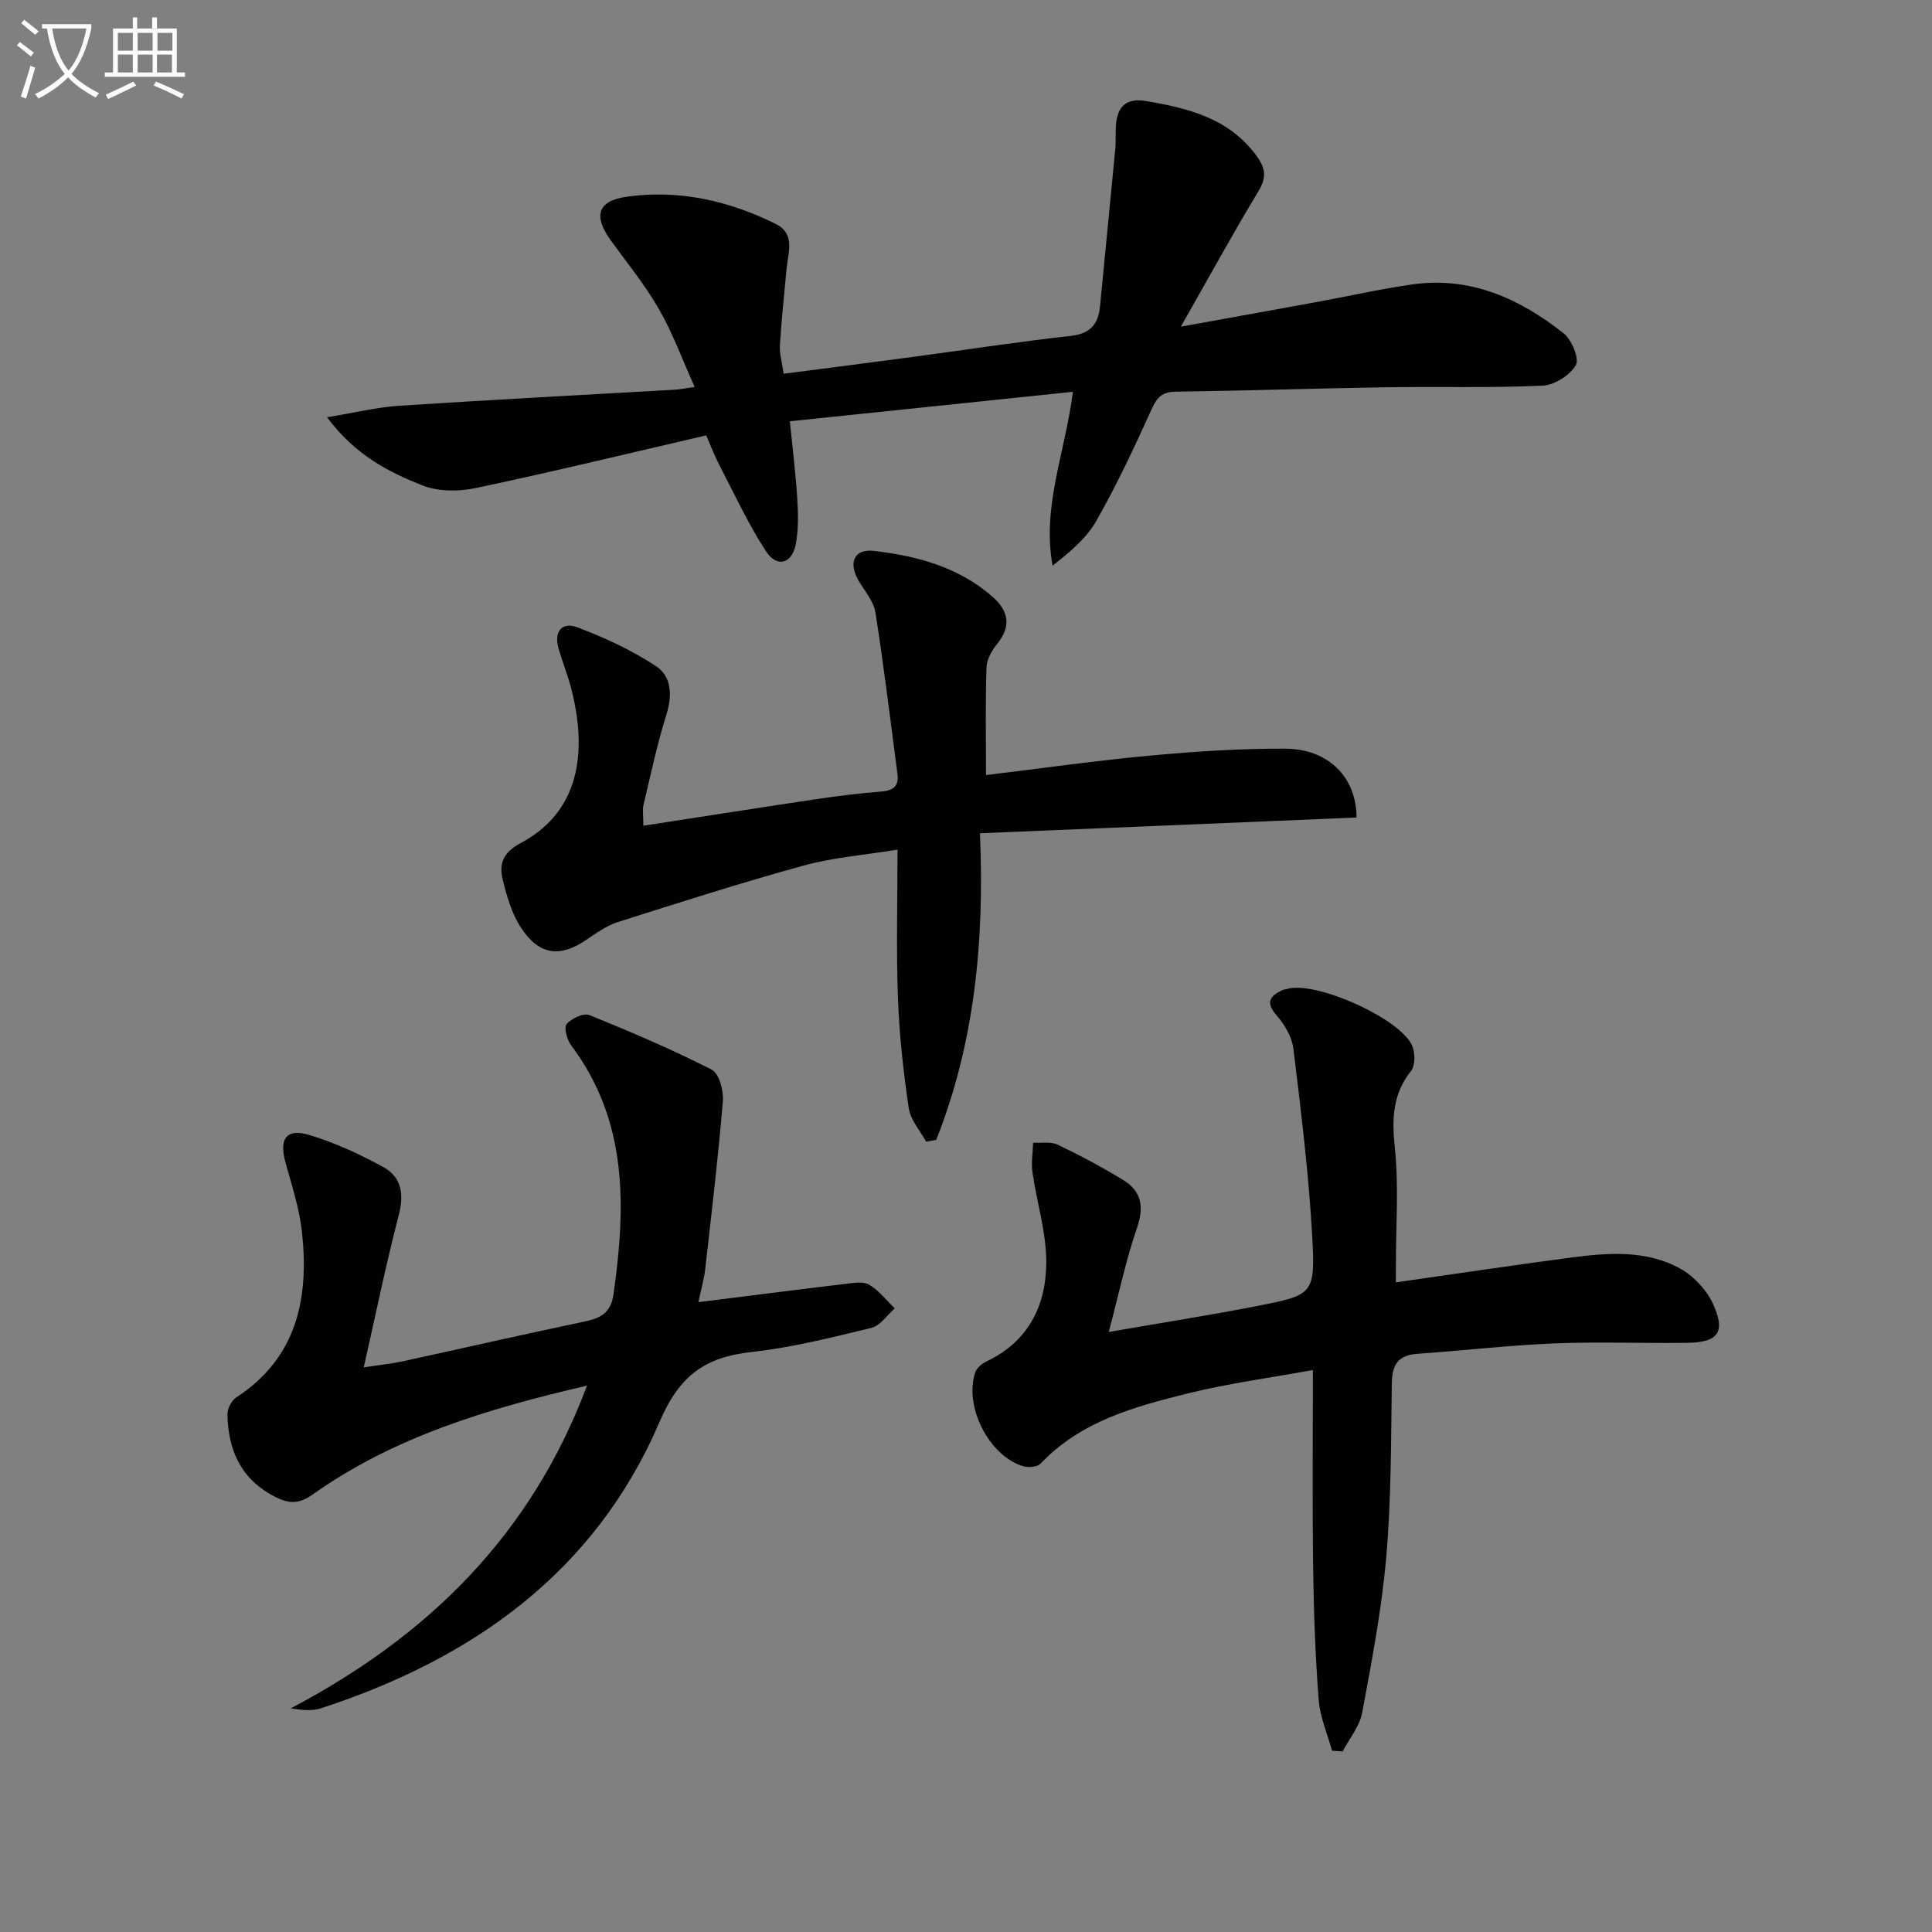
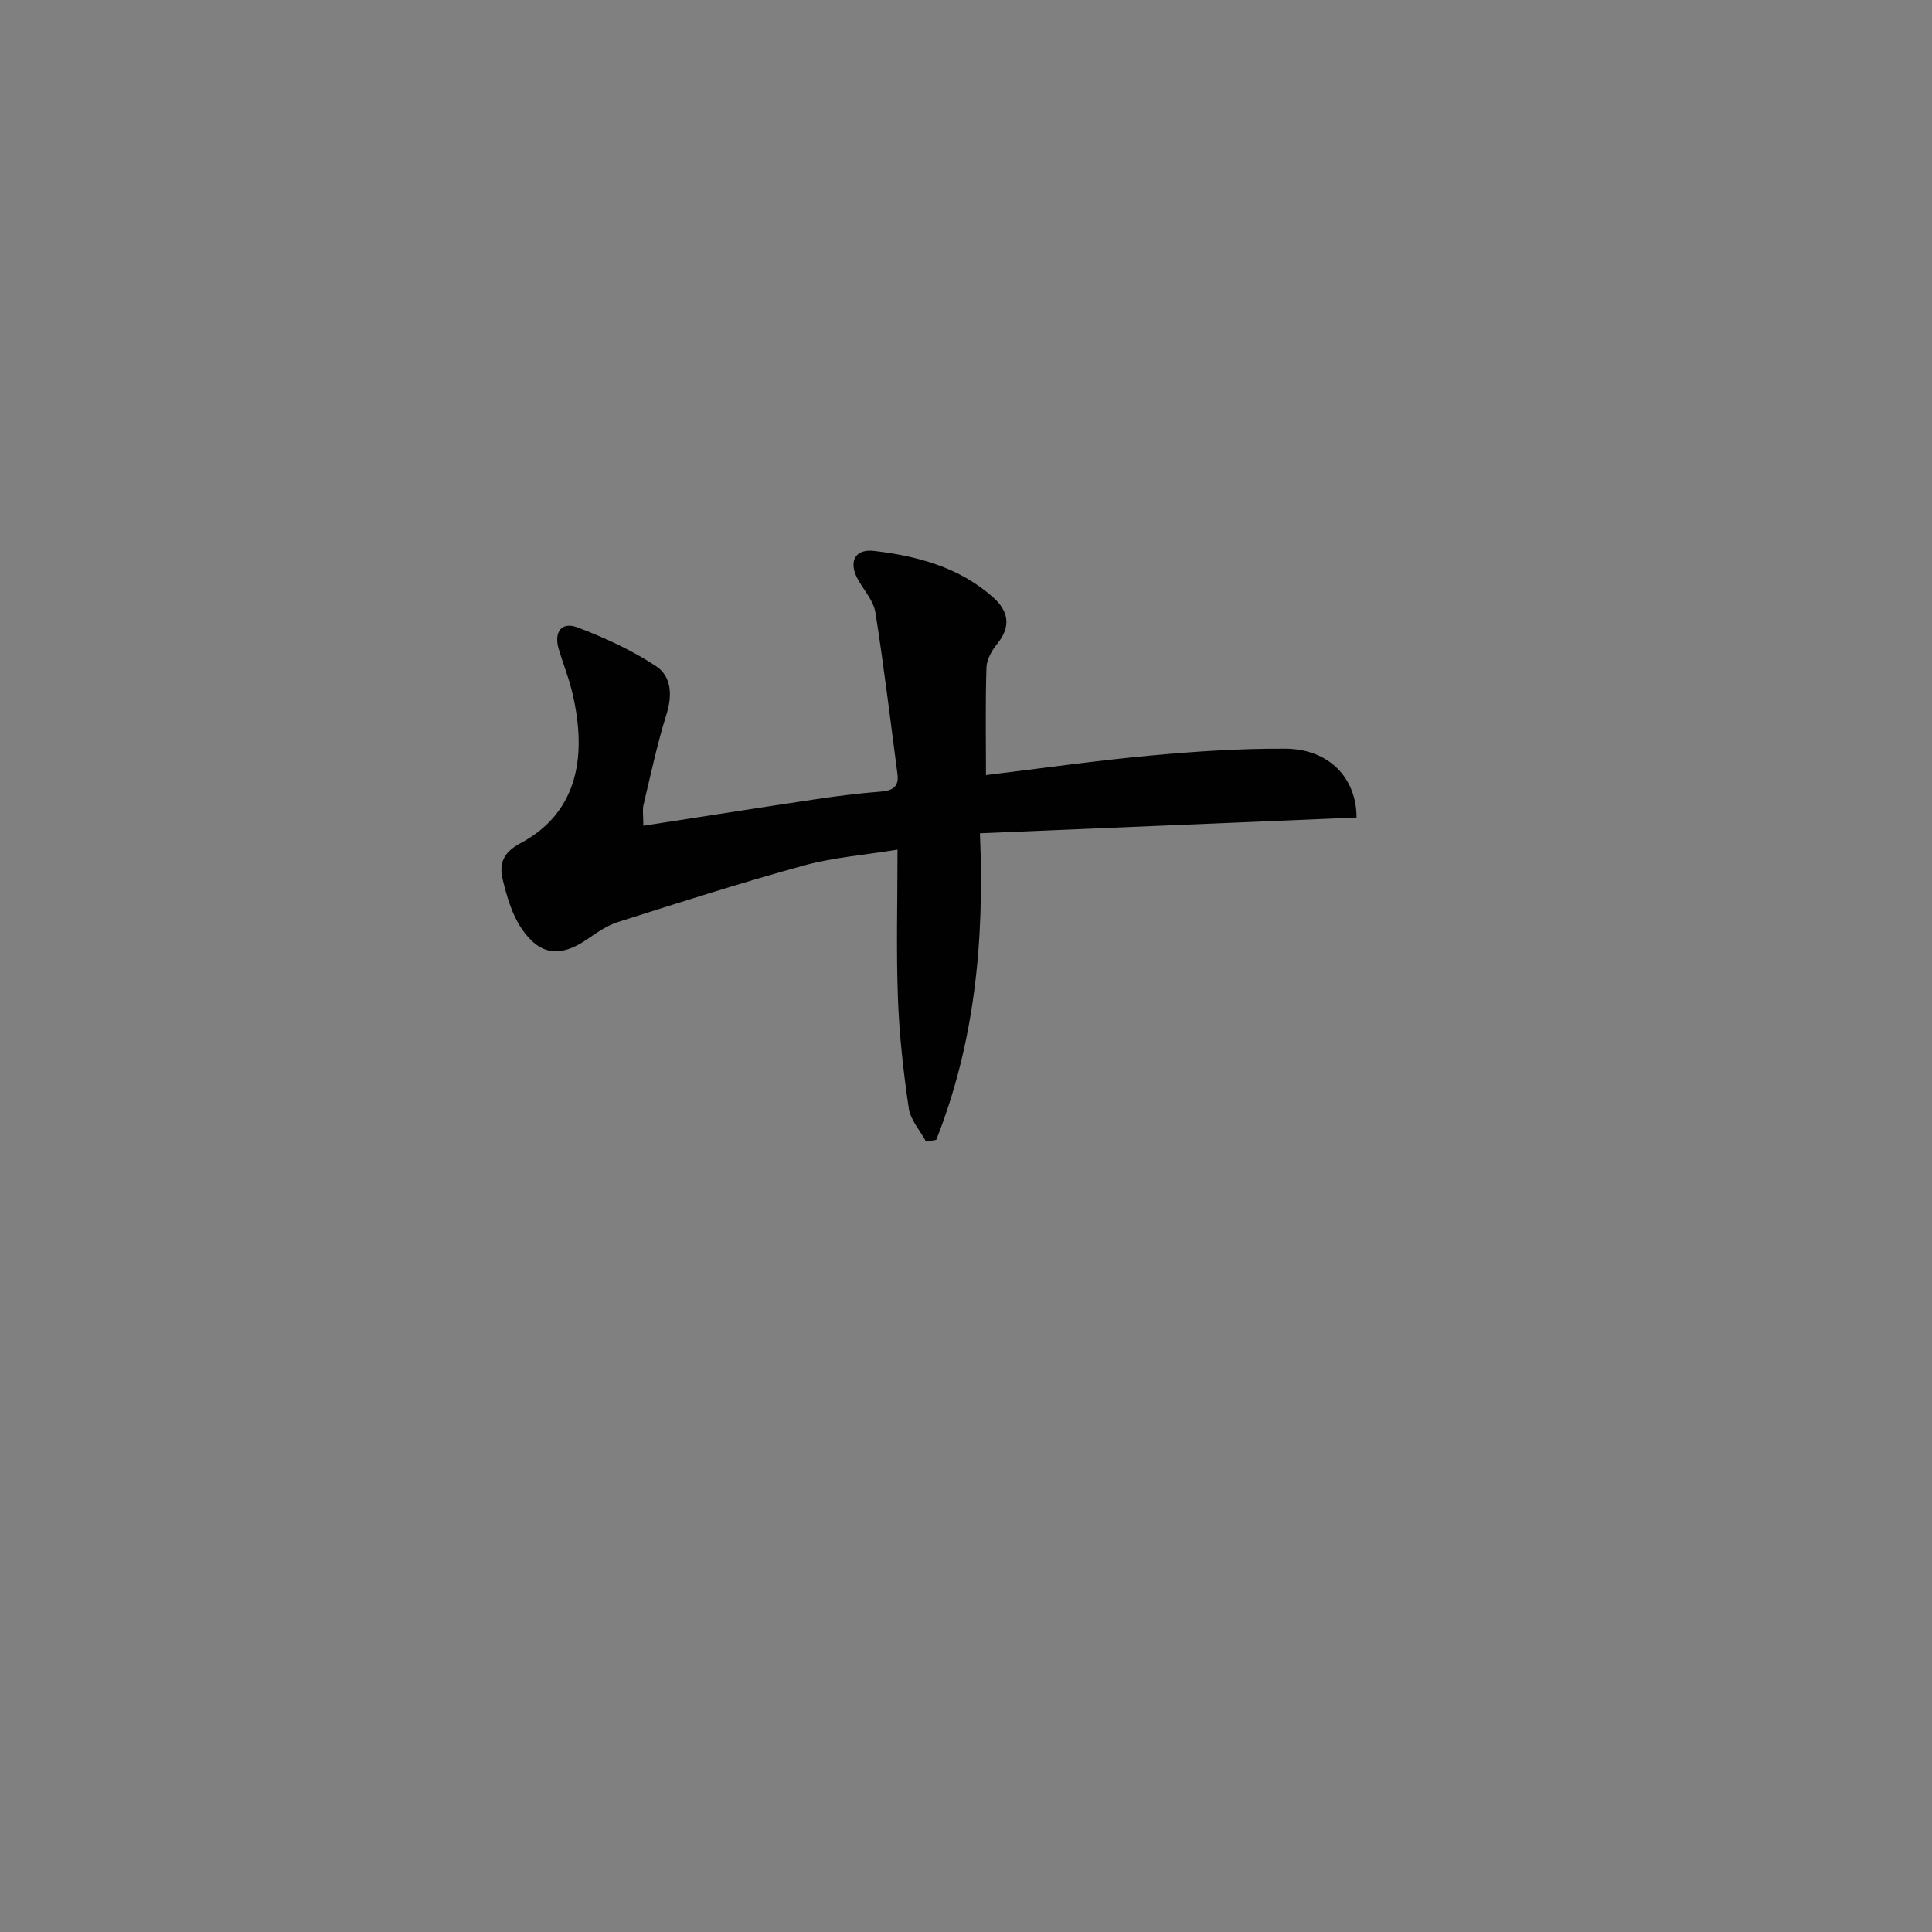
<svg xmlns="http://www.w3.org/2000/svg" enable-background="new 0 0 400 400" viewBox="0 0 400 400">
  <rect x="0" y="0" width="400" height="400" fill="#808080" stroke="none" />
-   <path d="m6.4 11.7c-1-.8-1.9-1.6-2.9-2.3l.6-.7c.9.7 1.9 1.4 2.9 2.2zm-2.1 8.3c.7-2.1 1.4-4.2 2-6.4.2.1.6.3 1 .4-.7 2.3-1.3 4.4-1.9 6.4zm3-12.8c-1.1-.9-2.1-1.7-2.9-2.4l.6-.7c1 .8 2 1.5 3 2.4zm1.4-1.3v-.9h10.2v.9c-.9 4.2-2.3 7.3-4.1 9.4 1.3 1.4 3.2 2.7 5.7 4-.2.2-.4.5-.7.9-2.5-1.4-4.4-2.7-5.7-4.2-1.4 1.5-3.5 3-6.1 4.4 0 0 0 0-.1-.1-.3-.4-.5-.7-.7-.8 2.7-1.3 4.7-2.8 6.2-4.2-1.8-2.2-3-5.3-3.7-9.4zm9.2 0h-7.1c.6 3.8 1.7 6.7 3.4 8.7 1.7-2 2.9-4.8 3.7-8.7z" fill="#fbfcfa" />
-   <path d="m31.6 3.6h.9v2.3h4.1v9.1h1.7v.9h-16.6v-.9h1.7v-9.1h4.1v-2.3h.9v2.3h3.1v-2.3zm-4 13.3.6.8c-1.9.9-3.8 1.9-5.8 2.8-.2-.3-.3-.6-.5-.9 2-.9 3.9-1.8 5.7-2.7zm-3.2-10.1v3.7h3.1v-3.7zm0 4.5v3.7h3.1v-3.7zm4.1-4.5v3.7h3.1v-3.7zm0 4.5v3.7h3.1v-3.7zm9.1 9.1c-2.1-1.1-4.1-2-5.8-2.7l.5-.8c2.2.9 4.1 1.8 5.8 2.6zm-1.9-13.6h-3.1v3.7h3.1zm-3.2 4.5v3.7h3.1v-3.7z" fill="#fbfcfa" />
  <g fill="#010101">
-     <path d="m222.13 81.12c-19.81 2.06-38.9 4.05-58.6 6.1.55 5.51 1.2 10.7 1.53 15.92.2 3.14.28 6.39-.29 9.46-.76 4.12-3.89 5.03-6.17 1.55-3.7-5.65-6.54-11.87-9.67-17.88-.98-1.89-1.74-3.89-2.72-6.13-16.1 3.73-31.86 7.56-47.72 10.91-3.5.74-7.73.75-10.98-.53-7.01-2.77-13.88-6.22-19.81-14.13 5.75-.94 10.25-2.07 14.8-2.37 19.08-1.25 38.18-2.24 57.27-3.34.96-.06 1.91-.26 4.05-.56-2.56-5.69-4.52-11.12-7.36-16.06-2.88-5.02-6.58-9.56-9.99-14.27-3.64-5.04-2.83-8.2 3.27-9.06 10.77-1.52 21.1.8 30.81 5.6 4.2 2.08 2.61 5.94 2.3 9.32-.48 5.28-1.06 10.55-1.38 15.84-.11 1.76.45 3.56.78 5.89 9.25-1.2 18.25-2.34 27.24-3.55 10.7-1.43 21.37-3.09 32.1-4.27 4.07-.45 5.79-2.34 6.15-6.1 1.05-10.89 2.14-21.79 3.17-32.68.16-1.65 0-3.34.14-4.99.33-3.82 2.21-5.56 6.26-4.87 8.84 1.51 17.28 3.61 22.95 11.5 1.78 2.48 1.97 4.38.3 7.15-5.31 8.79-10.24 17.8-16.08 28.06 10.28-1.86 19.05-3.43 27.81-5.04 6.69-1.23 13.34-2.73 20.07-3.7 12.02-1.72 22.24 2.9 31.36 10.11 1.68 1.33 3.31 5.26 2.54 6.59-1.22 2.11-4.43 4.15-6.89 4.26-10.81.49-21.66.16-32.49.33-14.48.23-28.96.72-43.44.91-2.82.04-3.88 1.14-5 3.61-3.55 7.86-7.22 15.69-11.48 23.18-2.06 3.63-5.52 6.47-9.04 9.24-2.22-12.3 2.61-23.37 4.21-36z" />
-     <path d="m289 265.5c12.41-1.77 24.22-3.55 36.05-5.11 7.79-1.02 15.77-1.69 22.91 2.31 2.81 1.58 5.48 4.5 6.79 7.44 2.56 5.75.92 7.8-5.49 7.88-9.16.13-18.34-.26-27.48.12-9.46.39-18.88 1.49-28.33 2.15-3.96.28-5.24 2.25-5.29 6.08-.17 11.97-.11 23.99-1.14 35.9-.94 10.85-3 21.61-5 32.34-.53 2.82-2.65 5.35-4.04 8.01-.73-.05-1.46-.11-2.2-.16-.96-3.5-2.49-6.96-2.76-10.52-.7-9.11-1.03-18.26-1.15-27.4-.18-13.3-.05-26.6-.05-40.89-9 1.64-17.49 2.77-25.76 4.81-11.11 2.75-22.25 5.75-30.6 14.55-.67.7-2.46.88-3.53.58-7.1-2.01-12.43-12.43-10-19.49.32-.92 1.39-1.8 2.33-2.24 8.72-4.14 12.37-11.66 12.36-20.62-.01-6.17-1.97-12.33-2.86-18.52-.29-2 .08-4.09.14-6.14 1.71.11 3.65-.27 5.08.41 4.63 2.21 9.17 4.64 13.55 7.31 3.78 2.3 4.4 5.51 2.88 9.9-2.3 6.65-3.74 13.6-5.85 21.57 11.17-1.94 20.93-3.47 30.63-5.36 11.66-2.28 12.15-2.43 11.5-14.28-.71-13.04-2.34-26.05-3.91-39.03-.29-2.42-1.82-4.98-3.47-6.87-2.37-2.72-1.38-4.02 1.21-5.25.29-.14.65-.13.97-.23 5.87-1.78 23.8 6.27 25.95 11.92.56 1.48.57 3.96-.31 5.07-3.86 4.86-3.96 10-3.34 15.94.83 7.91.21 15.97.22 23.97-.01 1.01-.01 1.99-.01 3.85z" />
-     <path d="m121.53 286.88c-20.74 4.83-40.01 10.63-56.81 22.55-2.83 2-4.93 1.91-7.69.51-7.06-3.57-9.82-9.62-9.94-17.12-.02-1.18.86-2.86 1.85-3.51 12.56-8.22 15.05-20.49 13.59-34.13-.52-4.89-2.09-9.69-3.42-14.46-1.37-4.91.14-7.18 4.91-5.74 5.33 1.61 10.51 3.98 15.39 6.68 3.74 2.07 4.27 5.64 3.14 9.97-2.63 10.06-4.7 20.27-7.24 31.47 3.52-.54 5.91-.78 8.24-1.29 12.47-2.71 24.9-5.57 37.38-8.18 3.37-.7 5.54-1.78 6.09-5.66 2.56-18.14 3.03-35.83-8.77-51.54-.86-1.15-1.54-3.66-.93-4.4.98-1.18 3.49-2.35 4.69-1.87 8.58 3.46 17.11 7.11 25.35 11.3 1.53.78 2.48 4.36 2.3 6.54-.96 11.57-2.33 23.11-3.64 34.65-.25 2.22-.89 4.39-1.43 6.95 10.48-1.31 20.46-2.6 30.46-3.79 1.63-.19 3.65-.56 4.9.17 2.03 1.2 3.57 3.23 5.31 4.91-1.6 1.39-3.01 3.59-4.84 4.03-8.21 1.99-16.47 4.08-24.84 5-9.63 1.06-14.92 4.86-19.06 14.53-13.31 31.06-38.71 49.02-70.13 59.25-1.81.59-3.89.35-6.19 0 28.19-14.87 49.67-35.67 61.33-66.82z" />
    <path d="m133.2 170.96c12.28-1.89 24.05-3.75 35.83-5.51 4.43-.66 8.89-1.21 13.35-1.56 2.48-.19 3.78-1.04 3.43-3.64-1.47-11.15-2.81-22.32-4.56-33.43-.36-2.3-2.18-4.4-3.44-6.52-2.24-3.76-1.02-6.73 3.16-6.24 8.96 1.05 17.64 3.38 24.64 9.6 3.17 2.81 3.81 6.01.86 9.63-1.11 1.36-2.17 3.22-2.23 4.89-.24 7.27-.1 14.55-.1 22.29 11.82-1.43 22.97-3.02 34.16-4.05 9.26-.85 18.57-1.47 27.86-1.41 8.85.05 14.69 5.91 14.7 14.25-25.75 1.08-51.56 2.16-77.97 3.26.96 22.46-1.13 43.47-9.05 63.47-.7.13-1.4.25-2.1.38-1.24-2.3-3.23-4.48-3.59-6.91-1.11-7.53-1.96-15.14-2.24-22.75-.37-9.95-.09-19.92-.09-30.8-6.88 1.12-13.31 1.61-19.42 3.29-12.92 3.55-25.69 7.64-38.47 11.7-2.32.74-4.45 2.26-6.5 3.66-5.46 3.7-9.71 3.28-13.5-2.39-1.96-2.92-3-6.59-3.85-10.07-.78-3.18.01-5.57 3.65-7.51 10.94-5.8 14.35-16.68 10.63-31.69-.72-2.89-1.85-5.67-2.69-8.53-1.03-3.51.56-5.74 3.92-4.47 5.64 2.14 11.24 4.72 16.25 8.03 3.13 2.07 3.41 5.94 2.16 9.92-1.93 6.16-3.27 12.5-4.77 18.79-.25 1.1-.03 2.3-.03 4.32z" />
  </g>
</svg>